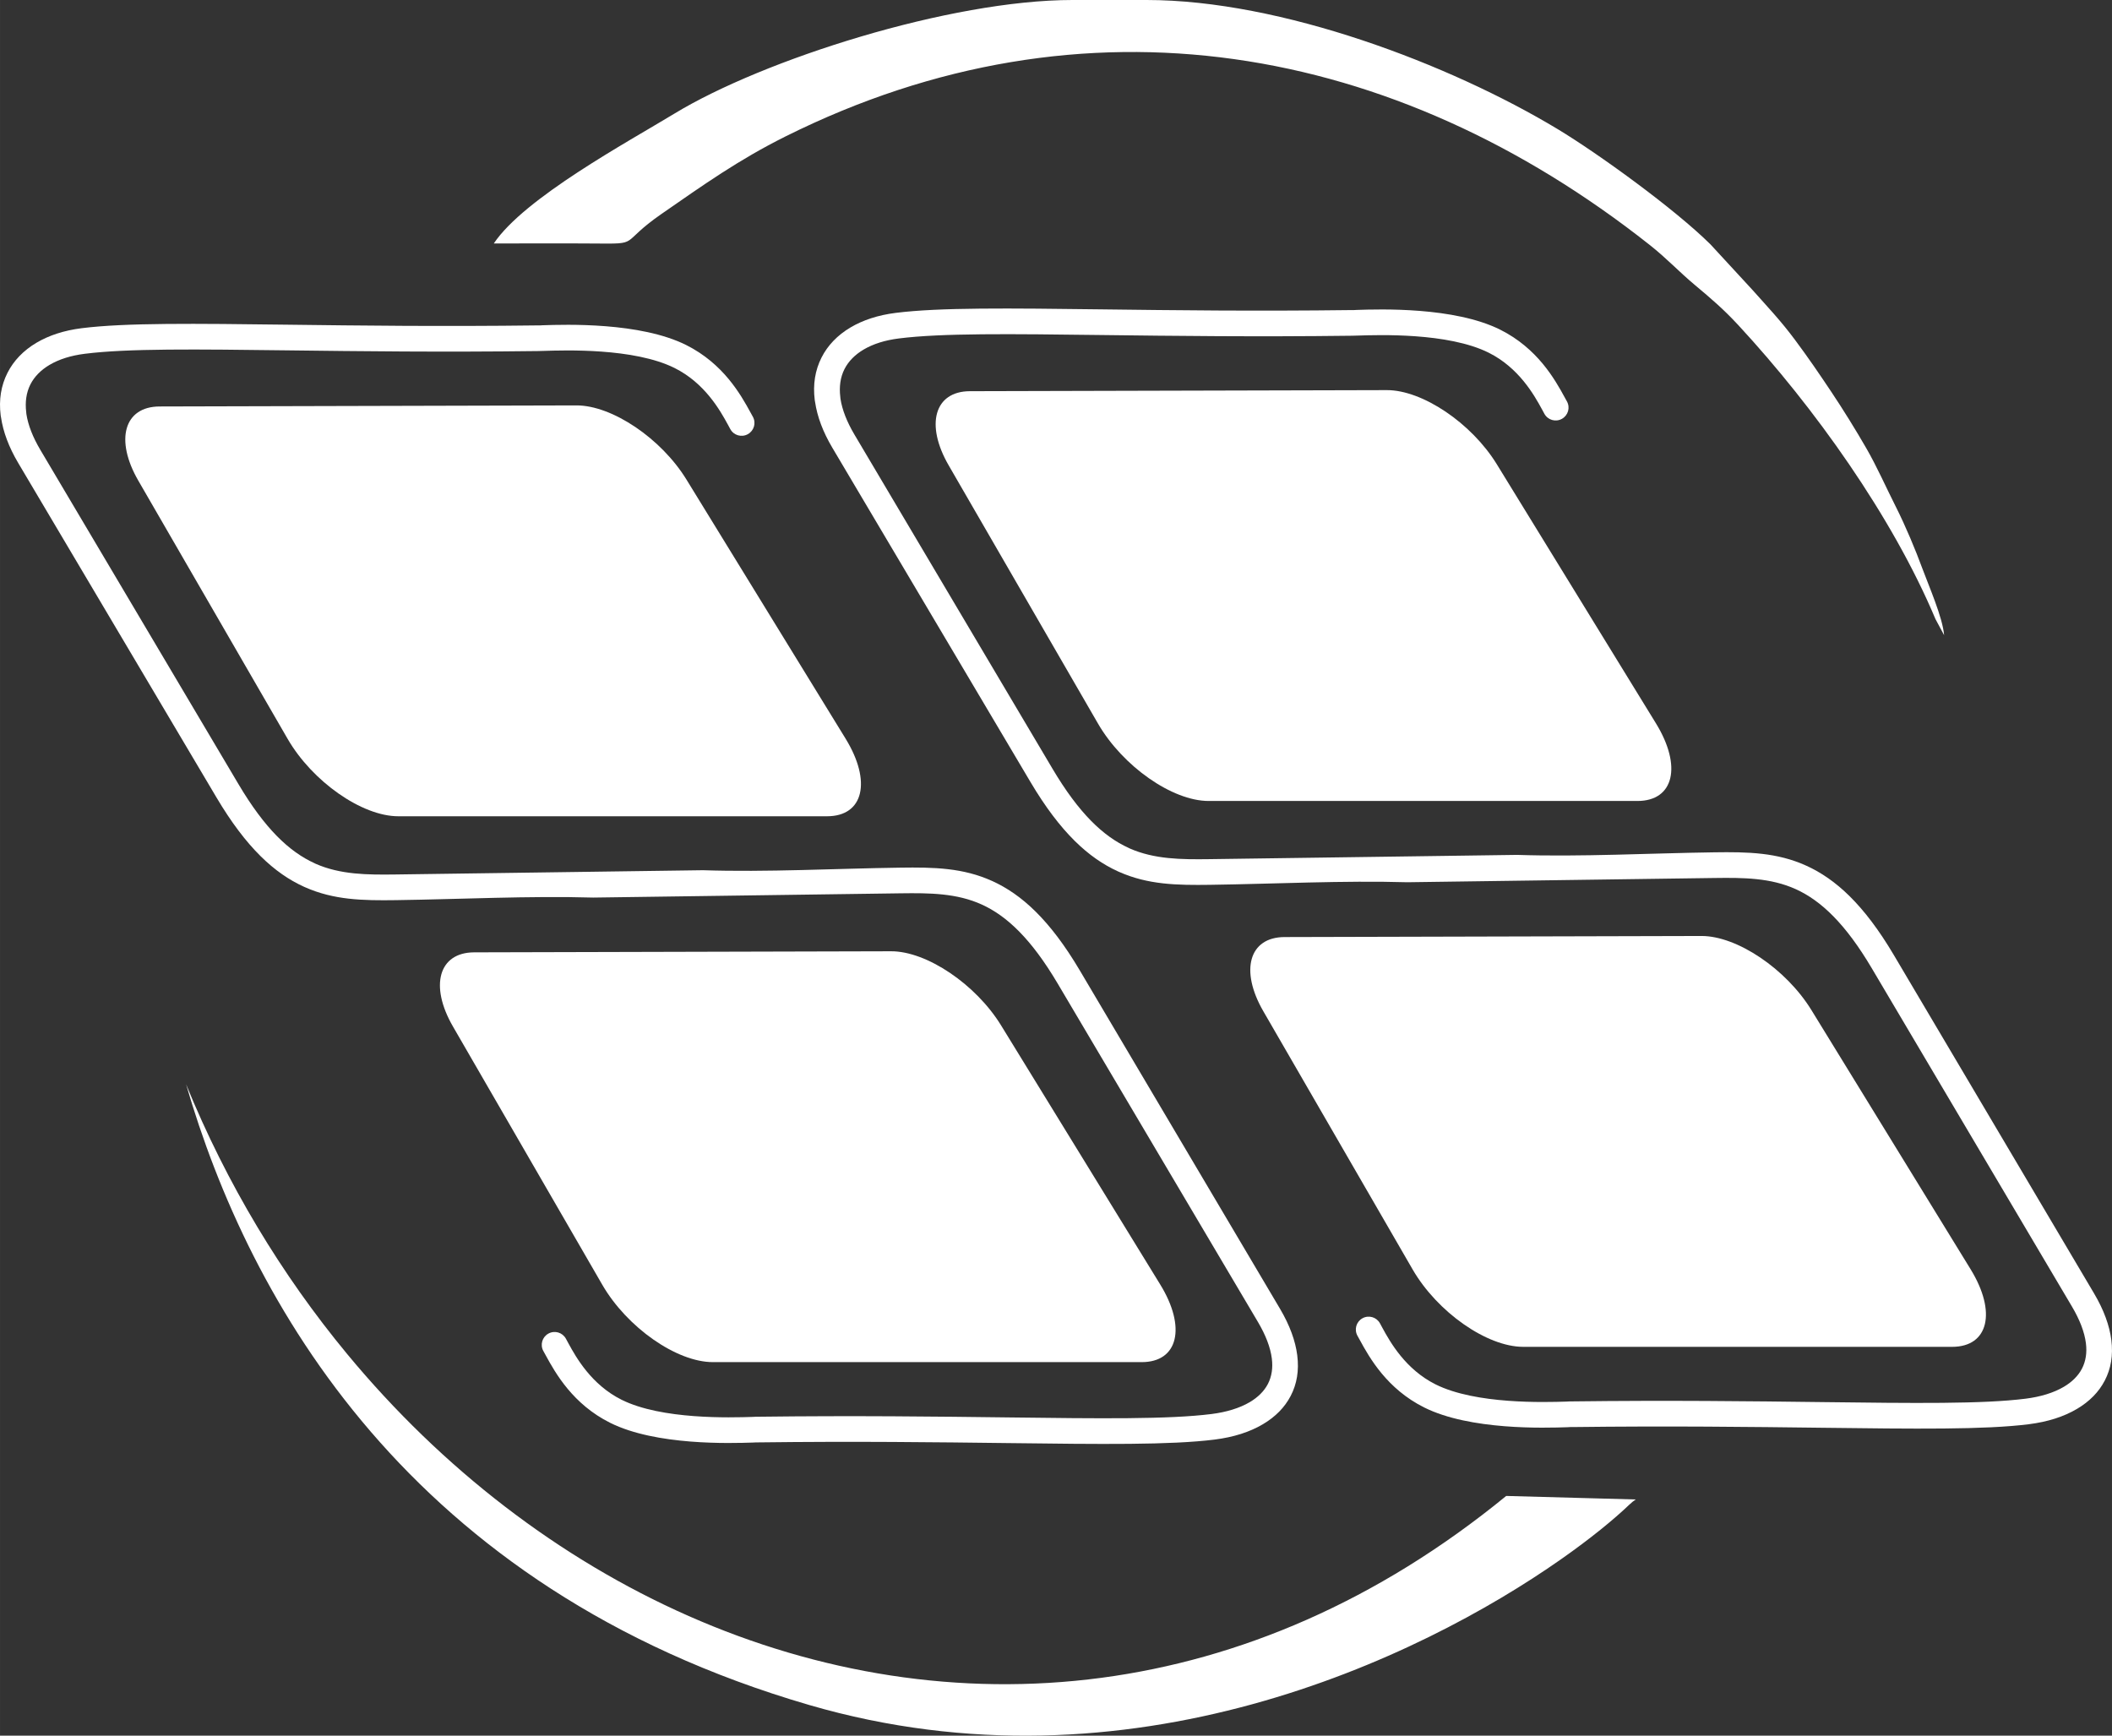
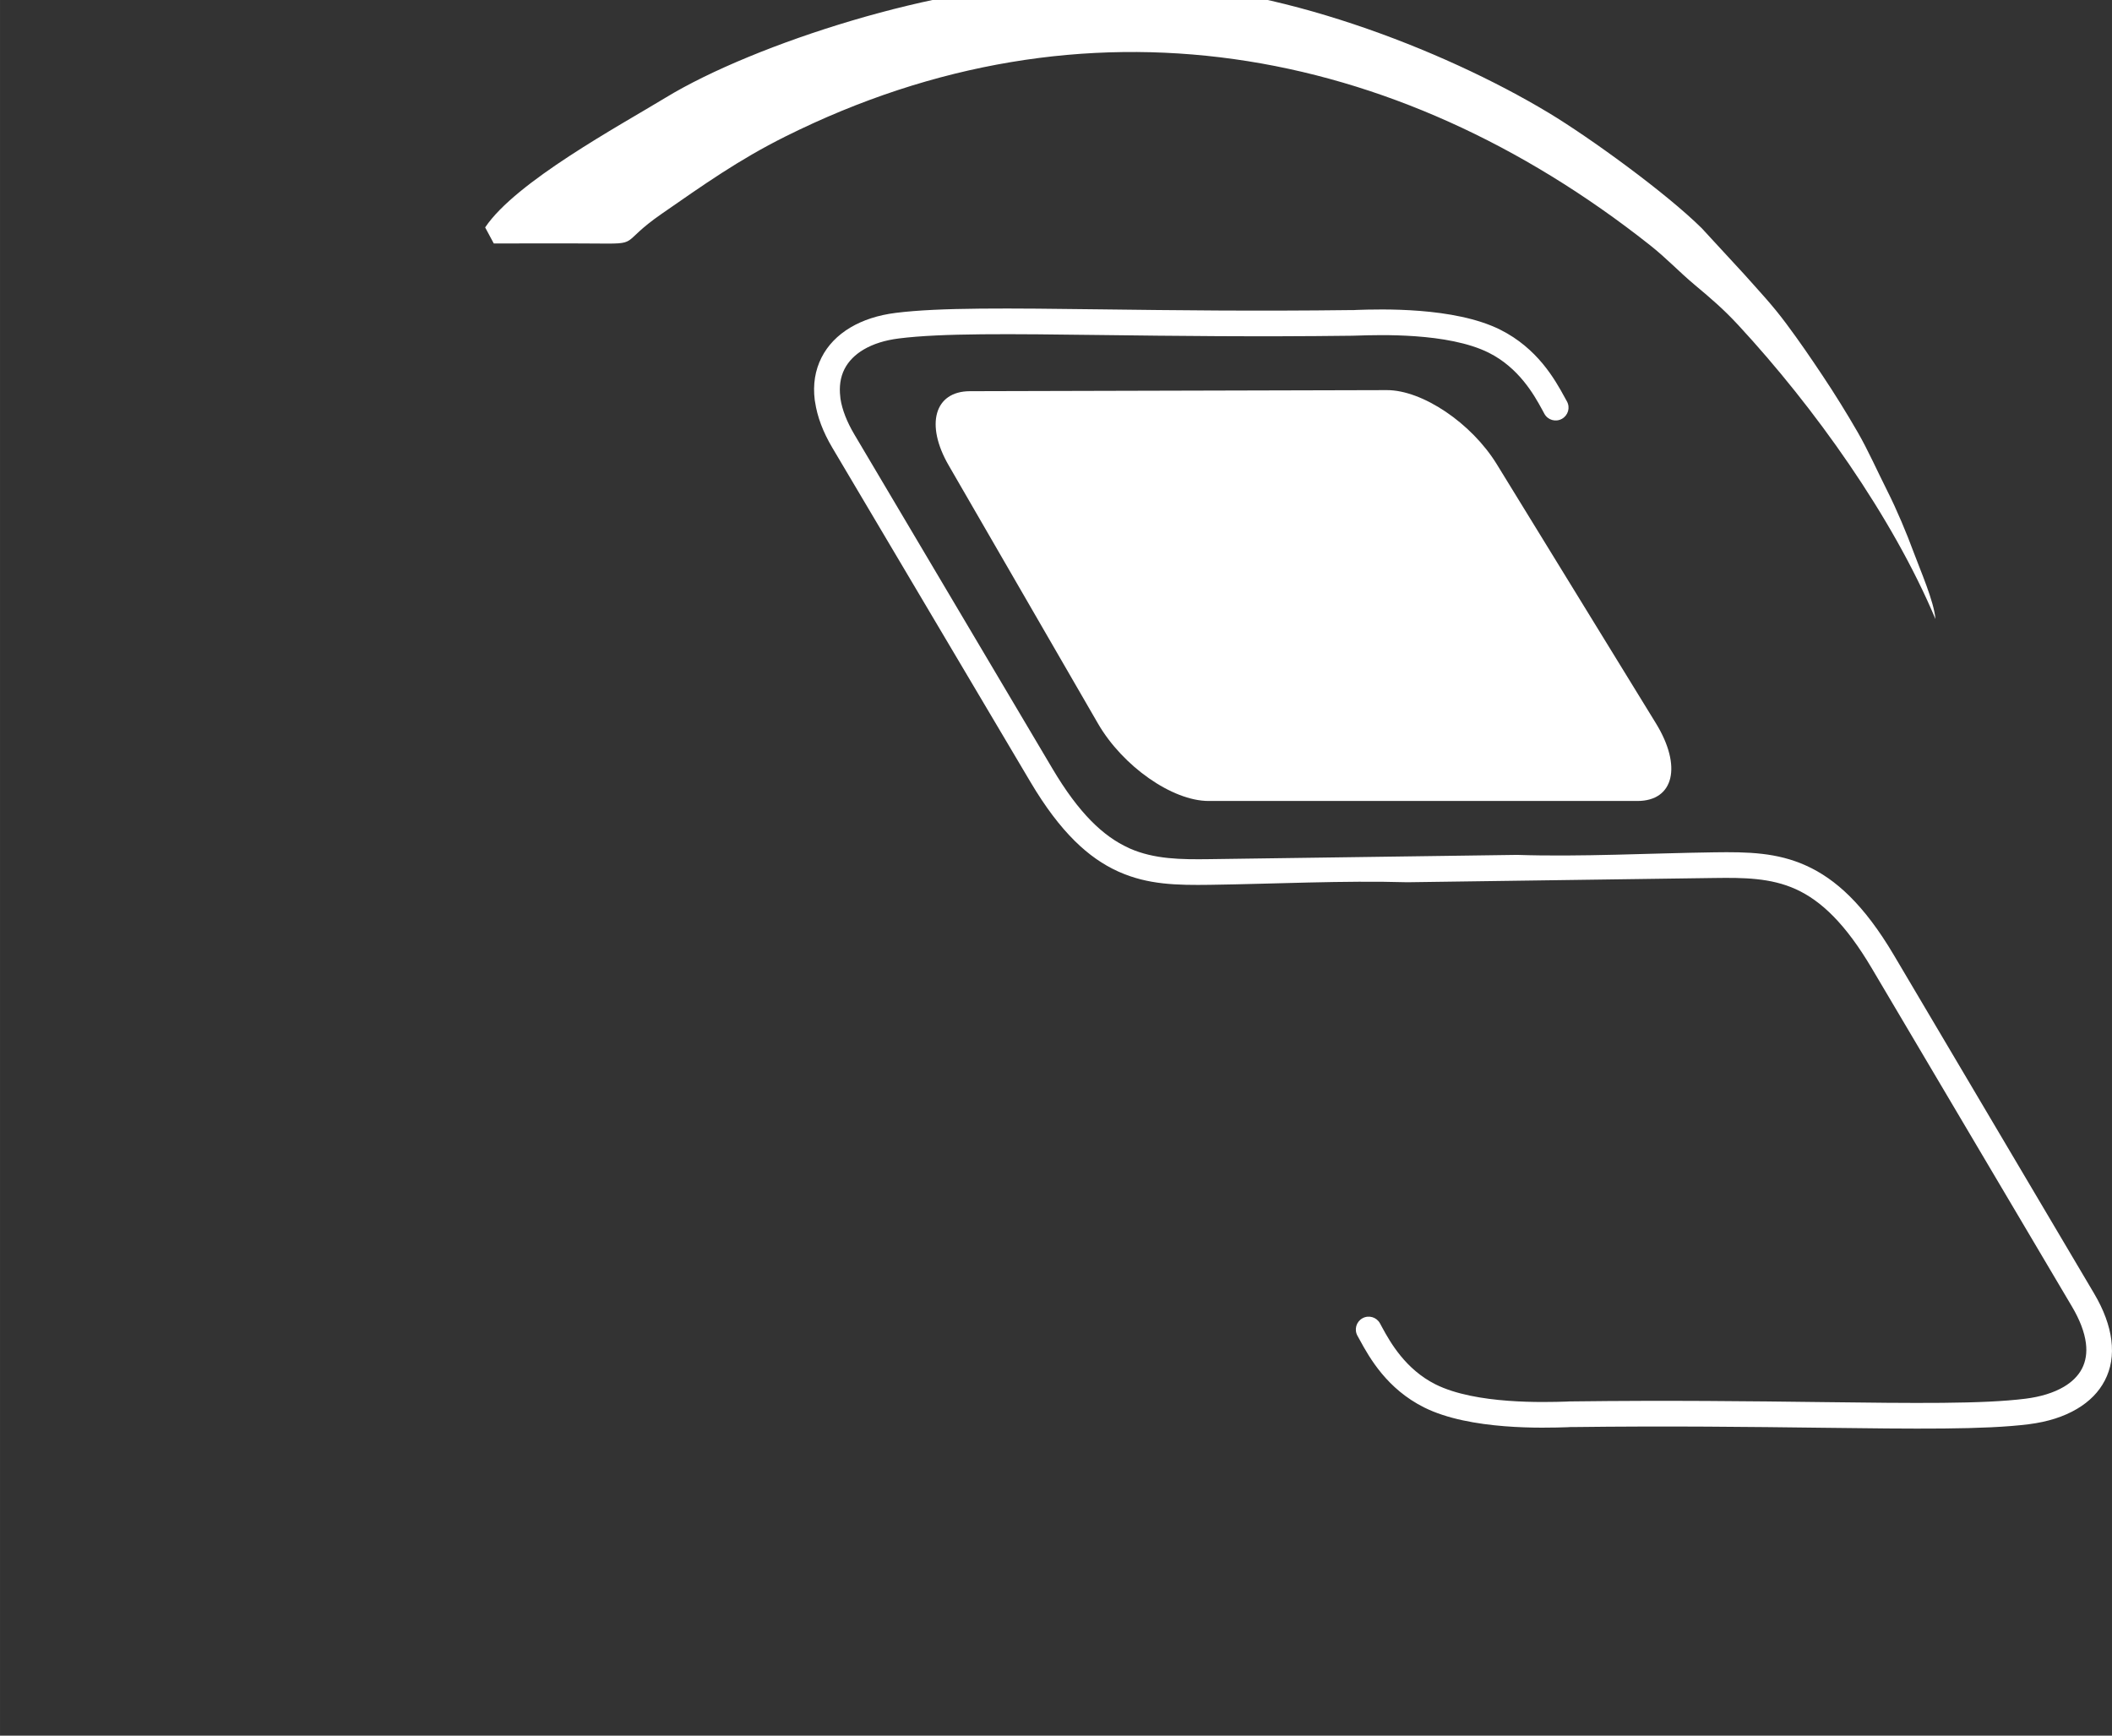
<svg xmlns="http://www.w3.org/2000/svg" xml:space="preserve" width="32.473cm" height="26.688cm" version="1.1" style="shape-rendering:geometricPrecision; text-rendering:geometricPrecision; image-rendering:optimizeQuality; fill-rule:evenodd; clip-rule:evenodd" viewBox="0 0 232222.56 190854.33">
  <rect x="0" y="0" width="232222.56" height="190854.33" fill="#333333" stroke="none" />
  <defs>
    <style type="text/css">
   
    .fil2 {fill:#fff}
    .fil0 {fill:#fff;fill-rule:nonzero}
    .fil1 {fill:#fff;fill-rule:nonzero}
   
  </style>
  </defs>
  <g id="Camada_x0020_1">
    <g id="_1537405102304">
-       <path class="fil0" d="M127570.3 141241.84c2892.38,4703.78 1982.82,8535.97 -2036.38,8535.97l-47149.91 0c-3994.81,0 -9443.6,-3818.53 -12157.77,-8501.93l-16416.52 -28391.22c-2610.98,-4505.12 -1566.97,-8149.3 2317.78,-8165.89l45850.75 -117.85c3909.14,-12.66 9317.02,3626.73 12095.48,8153.23l17496.57 28487.69z" />
-       <path class="fil0" d="M92974.48 81218.97c2892.38,4703.78 1982.82,8535.97 -2036.38,8535.97l-47149.84 0c-3994.88,0 -9443.67,-3818.6 -12157.84,-8501.93l-16416.52 -28391.22c-2610.91,-4505.12 -1566.97,-8149.3 2317.85,-8165.89l45850.75 -117.85c3909.14,-12.66 9317.02,3626.73 12095.48,8153.23l17496.5 28487.69z" />
-       <path class="fil0" d="M216673.26 139561.3c2892.38,4703.85 1982.74,8535.97 -2036.38,8535.97l-47149.91 0c-3994.81,0 -9443.6,-3818.53 -12157.77,-8501.85l-16416.52 -28391.22c-2610.98,-4505.12 -1566.97,-8149.37 2317.78,-8165.89l45850.75 -117.85c3909.14,-12.66 9317.02,3626.73 12095.48,8153.23l17496.57 28487.62z" />
      <path class="fil0" d="M172411.09 45217.58c101.05,-346.98 69.22,-733.86 -119.21,-1076.9 -88.96,-162.48 -176.71,-326.17 -269.6,-486.64 -523.97,-961.55 -1278.64,-2318.85 -2408.81,-3677.08 -1117.16,-1341.92 -2618.34,-2706.37 -4661.01,-3726.35 -5050.54,-2522.52 -13231.02,-2254.56 -15772.7,-2171.39 -146.81,18.88 -388.53,15.95 -542.49,15.95 -5293.54,66.29 -10220.29,71.15 -14774.11,47.77 -4559.04,-23.38 -8733.77,-75.73 -12532.92,-122.79l-47.13 -0.72c-10369.68,-127.94 -17970.7,-221.83 -22796.04,384.66 -963.55,120.86 -1865.32,318.37 -2693.43,586.4 -826.39,267.03 -1589.78,608.07 -2278.8,1016.47 -713.4,422.64 -1344.28,917 -1880.91,1476.44 -525.61,548 -964.2,1161.64 -1304.67,1834.79 -348.55,689.66 -591.19,1430.67 -717.27,2215.52 -123.43,770.26 -135.44,1594.36 -26.32,2465.02l36.69 208.89c115.99,789.35 329.46,1608.95 646.47,2452.01 311.58,828.68 724.77,1685.61 1245.53,2564.35l21791.3 36765.85c1643.13,2772.67 3249.87,4873.12 4853.31,6462.33 1575.55,1561.25 3153.04,2630.71 4763.99,3363.57l119.93 52.63c1592.72,708.47 3180.64,1075.9 4809.11,1260.4 1672.02,189.08 3385.02,189.08 5189.27,164.41 7070.11,-98.11 14700.02,-485.64 21702.91,-282.62l33794.74 -468.48c1615.17,-22.38 3143.96,-24.96 4603.52,128.36 1508.62,157.83 2942.86,479.13 4317.33,1103.86 1382.54,627.95 2753.43,1579.13 4147.41,3001.93 1365.02,1393.63 2754.14,3241.78 4200.05,5685.64l22012.2 37201.79c433.01,731.93 773.19,1426.74 1025.55,2082.65 266.1,693.88 433.72,1341.35 509.38,1941.98 66.94,529.83 63,1021.69 -5.22,1472.58 -73.73,486.28 -219.9,933.95 -431.07,1340.06 -206.24,396.61 -483.06,764.96 -821.89,1101.21 -332.32,330.03 -722.13,626.3 -1161,885.89 -559.44,330.67 -1202.98,607.78 -1917.95,828.4 -706.25,217.61 -1477.15,379.73 -2299.69,483.06 -4714.29,592.55 -12214.19,499.3 -22448.42,372.58l-40.98 -0.64c-7617.54,-93.9 -16737.47,-207.24 -27351.79,-74.37 -197.23,5.15 -427.57,-2.65 -620.8,19.45 -2399.73,75.37 -9988.66,315.8 -14399.88,-1887.06 -1657.44,-827.75 -2908.75,-1990.04 -3857.36,-3151.75 -928.08,-1136.68 -1557.68,-2264.57 -1996.19,-3069.23 -92.32,-161.12 -179.35,-332.96 -269.03,-496.72 -188.43,-343.04 -497.37,-577.25 -842.63,-677.65 -346.98,-101.05 -733.86,-69.15 -1076.9,119.21l-17.59 9.8c-333.6,189.08 -561.3,493.08 -660.41,832.9 -100.69,346.33 -68.87,733.21 119.57,1076.54 89.68,163.41 175.42,325.24 269.31,487 524.33,961.91 1278.28,2318.49 2408.81,3676.72 1117.45,1342.64 2618.63,2706.66 4661.3,3726.71 5048.61,2521.52 13224.87,2254.85 15769.77,2171.68 155.61,-19.81 384.95,-15.95 545.42,-15.95 5293.54,-66.22 10220.29,-71.08 14774.11,-47.7 4558.39,23.38 8733.77,75.37 12532.63,122.43l20.81 0.36c10382.98,128.29 17993.08,222.83 22822.65,-384.31 1042.79,-130.94 2016.43,-339.83 2904.53,-623.08 874.88,-279.04 1682.75,-635.1 2408.53,-1064.53 686.09,-406.12 1292.94,-873.59 1807.47,-1400.13l3.29 -3.29c497.94,-508.67 916.36,-1080.76 1245.45,-1712.28 337.54,-648.76 573.38,-1348.15 695.17,-2093.02 119.93,-733.57 131.58,-1522.63 26.03,-2364.33 -98.76,-788.78 -303.78,-1616.82 -621.44,-2479.61 -312.87,-848.56 -735.79,-1731.16 -1275.42,-2643.66l-22012.49 -37201.51c-1639.91,-2772.31 -3246,-4872.83 -4850.45,-6462.33 -1578.49,-1563.83 -3157.26,-2633.29 -4769.21,-3365.5 -1616.82,-734.79 -3223.55,-1114.87 -4869.9,-1305.24 -1691.83,-195.59 -3422.35,-195.23 -5246.05,-170.27 -7035.43,97.47 -14748.79,513.31 -21702.62,282.33l-33795.03 468.76c-1590.5,21.74 -3097.19,24.03 -4538.23,-122.79 -1489.81,-152.03 -2906.46,-460.32 -4263.41,-1058.74l-106.55 -53.92c-1386.48,-628.88 -2760.65,-1581.7 -4155.85,-3003.94 -1366.67,-1393.27 -2757.08,-3239.78 -4203.98,-5680.7l-21791.3 -36765.85c-418.42,-705.9 -751.73,-1382.26 -1002.81,-2023.86 -266.38,-680.22 -442.16,-1322.83 -533.41,-1923.46l-18.24 -198.16c-69.15,-563.3 -65.29,-1096.07 5.86,-1593.43 75.73,-528.19 229.05,-1015.83 451.88,-1456.63 219.26,-433.36 511.31,-833.62 867.37,-1195.18 352.13,-357.63 766.32,-676.93 1233.8,-954.04 526.61,-312.22 1124.03,-574.03 1782.15,-780.63 631.88,-198.16 1332.91,-347.62 2094.37,-443.45 4714.93,-595.12 12216.84,-502.23 22454,-375.22 5.15,-4.22 47.7,0.64 57.14,0.64 7613.32,93.9 16725.81,206.96 27330.12,74.09l595.41 -15.95c1177.3,-38.33 3663.71,-119.85 6377.59,76.37 2775.24,200.73 5812.93,691.59 8047.32,1807.47 1657.72,827.75 2908.75,1989.75 3857.65,3151.75 928.08,1136.33 1557.68,2264.29 1996.26,3068.94 92.25,161.12 179.28,332.96 268.96,496.72 188.43,343.04 497.01,577.25 842.7,677.65 346.91,100.98 733.5,69.15 1076.83,-119.28 343.11,-188.36 577.32,-497.01 677.65,-842.63z" />
      <path class="fil0" d="M182077.44 79538.44c2892.38,4703.85 1982.82,8535.97 -2036.38,8535.97l-47149.91 0c-3994.81,0 -9443.6,-3818.53 -12157.77,-8501.85l-16416.52 -28391.22c-2610.98,-4505.12 -1566.97,-8149.37 2317.78,-8165.89l45850.82 -117.85c3909.06,-12.66 9317.02,3626.66 12095.41,8153.23l17496.57 28487.62z" />
-       <path class="fil1" d="M20457.6 119223.27c6899.91,23712.69 24408,55397.32 68513.85,68255.12 35175.14,10254.12 67101.42,-5109.11 82662.01,-16018.63 3298.78,-2312.49 5838.1,-4404 7506.12,-5998.58 251.22,-240.21 490.93,-429.86 712.33,-581.68l-14237.91 -386.81c-14194.29,11613.7 -29379.45,17982.71 -44480.43,19993.99 -15636.76,2082.72 -31166.03,-508.67 -45400.51,-6786.07 -14205.01,-6264.03 -27120.52,-16197.48 -37560.71,-28811.78 -7212.42,-8714.17 -13247.18,-18711.78 -17714.75,-29665.56z" />
-       <path class="fil0" d="M82900.15 46903.26c101.05,-346.98 69.22,-733.86 -119.21,-1076.9 -89.03,-162.48 -176.71,-326.17 -269.6,-486.64 -524.04,-961.62 -1278.64,-2318.85 -2408.81,-3677.08 -1117.23,-1341.92 -2618.34,-2706.37 -4661.01,-3726.42 -5050.54,-2522.45 -13231.09,-2254.49 -15772.7,-2171.32 -146.89,18.88 -388.6,15.95 -542.56,15.95 -5293.47,66.29 -10220.29,71.15 -14774.11,47.77 -4558.97,-23.38 -8733.7,-75.73 -12532.92,-122.86l-47.05 -0.64c-10369.75,-127.94 -17970.7,-221.83 -22796.12,384.66 -963.48,120.86 -1865.32,318.37 -2693.36,586.33 -826.39,267.03 -1589.86,608.14 -2278.88,1016.47 -713.33,422.64 -1344.21,917.07 -1880.91,1476.51 -525.61,548 -964.13,1161.64 -1304.59,1834.79 -348.55,689.66 -591.26,1430.67 -717.27,2215.52 -123.43,770.18 -135.52,1594.36 -26.32,2464.95l36.69 208.89c115.99,789.42 329.38,1609.02 646.47,2452.01 311.51,828.75 724.77,1685.68 1245.53,2564.42l21791.3 36765.85c1643.06,2772.67 3249.79,4873.12 4853.31,6462.33 1575.55,1561.25 3153.04,2630.71 4763.99,3363.57l119.85 52.63c1592.79,708.47 3180.71,1075.9 4809.19,1260.4 1672.02,189.08 3385.02,189.08 5189.2,164.41 7070.18,-98.11 14700.09,-485.64 21702.98,-282.62l33794.67 -468.48c1615.17,-22.38 3143.96,-25.03 4603.52,128.36 1508.62,157.83 2942.86,479.13 4317.33,1103.86 1382.61,627.95 2753.5,1579.06 4147.49,3001.93 1365.02,1393.63 2754.07,3241.78 4200.05,5685.64l22012.2 37201.79c433.01,731.93 773.12,1426.74 1025.55,2082.65 266.02,693.88 433.65,1341.35 509.38,1941.98 66.94,529.83 63,1021.69 -5.22,1472.58 -73.73,486.28 -219.9,933.95 -431.07,1339.99 -206.31,396.68 -483.06,765.04 -821.89,1101.29 -332.32,330.03 -722.13,626.3 -1161.07,885.89 -559.37,330.67 -1202.9,607.78 -1917.88,828.4 -706.25,217.61 -1477.15,379.73 -2299.69,483.06 -4714.29,592.48 -12214.26,499.3 -22448.5,372.58l-40.9 -0.64c-7617.54,-93.9 -16737.54,-207.24 -27351.86,-74.37 -197.16,5.15 -427.5,-2.65 -620.8,19.45 -2399.66,75.37 -9988.66,315.8 -14399.88,-1887.06 -1657.36,-827.75 -2908.75,-1990.04 -3857.29,-3151.75 -928.16,-1136.68 -1557.68,-2264.57 -1996.26,-3069.23 -92.25,-161.12 -179.28,-332.96 -268.96,-496.72 -188.43,-343.04 -497.37,-577.25 -842.7,-677.65 -346.91,-101.05 -733.86,-69.15 -1076.9,119.21l-17.52 9.8c-333.6,189.01 -561.37,493.08 -660.41,832.9 -100.76,346.26 -68.87,733.21 119.5,1076.54 89.68,163.41 175.42,325.24 269.31,487 524.33,961.91 1278.35,2318.49 2408.81,3676.72 1117.52,1342.64 2618.7,2706.66 4661.37,3726.71 5048.54,2521.52 13224.87,2254.85 15769.77,2171.68 155.61,-19.81 384.95,-15.95 545.42,-15.95 5293.54,-66.22 10220.29,-71.15 14774.11,-47.7 4558.39,23.38 8733.7,75.3 12532.56,122.43l20.81 0.36c10383.05,128.29 17993.08,222.83 22822.72,-384.31 1042.79,-130.94 2016.35,-339.83 2904.53,-623.08 874.81,-279.04 1682.75,-635.1 2408.45,-1064.53 686.09,-406.12 1292.94,-873.59 1807.54,-1400.13l3.22 -3.29c498.01,-508.74 916.43,-1080.76 1245.53,-1712.28 337.54,-648.76 573.38,-1348.15 695.17,-2093.09 119.85,-733.5 131.58,-1522.56 25.96,-2364.26 -98.76,-788.78 -303.71,-1616.82 -621.44,-2479.61 -312.79,-848.56 -735.79,-1731.16 -1275.35,-2643.66l-22012.56 -37201.51c-1639.84,-2772.31 -3245.93,-4872.83 -4850.38,-6462.33 -1578.49,-1563.83 -3157.26,-2633.29 -4769.21,-3365.5 -1616.82,-734.86 -3223.55,-1114.87 -4869.9,-1305.24 -1691.83,-195.59 -3422.35,-195.3 -5246.13,-170.27 -7035.36,97.47 -14748.72,513.31 -21702.55,282.33l-33795.03 468.76c-1590.5,21.74 -3097.19,24.03 -4538.23,-122.79 -1489.81,-152.03 -2906.54,-460.32 -4263.41,-1058.74l-106.55 -53.92c-1386.48,-628.95 -2760.65,-1581.7 -4155.92,-3003.94 -1366.67,-1393.27 -2757,-3239.78 -4203.91,-5680.78l-21791.3 -36765.78c-418.42,-705.9 -751.73,-1382.26 -1002.81,-2023.86 -266.38,-680.22 -442.16,-1322.83 -533.48,-1923.46l-18.16 -198.16c-69.15,-563.3 -65.29,-1096.07 5.86,-1593.43 75.66,-528.19 228.98,-1015.83 451.88,-1456.63 219.26,-433.36 511.31,-833.62 867.37,-1195.18 352.13,-357.63 766.32,-677 1233.8,-954.04 526.54,-312.22 1123.96,-574.03 1782.15,-780.63 631.81,-198.16 1332.84,-347.62 2094.3,-443.45 4715.01,-595.12 12216.84,-502.23 22454,-375.22 5.22,-4.22 47.77,0.64 57.21,0.64 7613.32,93.9 16725.81,206.96 27330.05,74.09l595.48 -15.95c1177.23,-38.33 3663.71,-119.85 6377.52,76.37 2775.24,200.73 5813,691.59 8047.32,1807.47 1657.79,827.75 2908.75,1989.75 3857.65,3151.75 928.16,1136.33 1557.75,2264.22 1996.26,3068.94 92.25,161.12 179.35,332.96 268.96,496.65 188.43,343.04 497.08,577.32 842.7,677.65 346.98,101.05 733.57,69.22 1076.9,-119.21 343.04,-188.43 577.25,-497.01 677.65,-842.63z" />
-       <path class="fil2" d="M54292.6 26772.54c3619.94,0 7249.04,-25.6 10866.69,2.79 5470.03,43.98 2738.2,99.47 7597.37,-3267.1 4564.9,-3161.19 8442.36,-5928.71 13610.82,-8505.14 32878.67,-16388.49 66955.75,-10264.06 95027.59,11933.08 1874.83,1481.66 3205.67,2930.71 4934.26,4377.97 1872.11,1566.83 3189.65,2692.79 4838.51,4474.15 8315.92,8992.36 16896.23,20992.37 21646.34,32287.48l949.54 1766.21c-163.19,-1963.72 -1694.26,-5437.92 -2386.29,-7315.04 -775.41,-2103.96 -1845.01,-4666.59 -2913.69,-6786.64 -1115.02,-2211.58 -2088.87,-4429.67 -3251.94,-6446.6 -1193.82,-2069.56 -2542.11,-4246.82 -3864.23,-6224.77 -1340.92,-2006.77 -2502.64,-3713.41 -3989.8,-5710.6 -1567.76,-2106.24 -2938,-3534.2 -4639.56,-5448.93l-4652.93 -5046.96c-3930.66,-3891.26 -12325.39,-9972.64 -16812.84,-12676.44 -11810.29,-7113.88 -30351.72,-14185.99 -45178.39,-14185.99l-8148.16 0c-13444.98,0 -34005.63,6554.3 -43769.67,12490.8 -5151.09,3131.87 -16507.2,9268.25 -19863.62,14281.75z" />
+       <path class="fil2" d="M54292.6 26772.54c3619.94,0 7249.04,-25.6 10866.69,2.79 5470.03,43.98 2738.2,99.47 7597.37,-3267.1 4564.9,-3161.19 8442.36,-5928.71 13610.82,-8505.14 32878.67,-16388.49 66955.75,-10264.06 95027.59,11933.08 1874.83,1481.66 3205.67,2930.71 4934.26,4377.97 1872.11,1566.83 3189.65,2692.79 4838.51,4474.15 8315.92,8992.36 16896.23,20992.37 21646.34,32287.48c-163.19,-1963.72 -1694.26,-5437.92 -2386.29,-7315.04 -775.41,-2103.96 -1845.01,-4666.59 -2913.69,-6786.64 -1115.02,-2211.58 -2088.87,-4429.67 -3251.94,-6446.6 -1193.82,-2069.56 -2542.11,-4246.82 -3864.23,-6224.77 -1340.92,-2006.77 -2502.64,-3713.41 -3989.8,-5710.6 -1567.76,-2106.24 -2938,-3534.2 -4639.56,-5448.93l-4652.93 -5046.96c-3930.66,-3891.26 -12325.39,-9972.64 -16812.84,-12676.44 -11810.29,-7113.88 -30351.72,-14185.99 -45178.39,-14185.99l-8148.16 0c-13444.98,0 -34005.63,6554.3 -43769.67,12490.8 -5151.09,3131.87 -16507.2,9268.25 -19863.62,14281.75z" />
    </g>
  </g>
</svg>